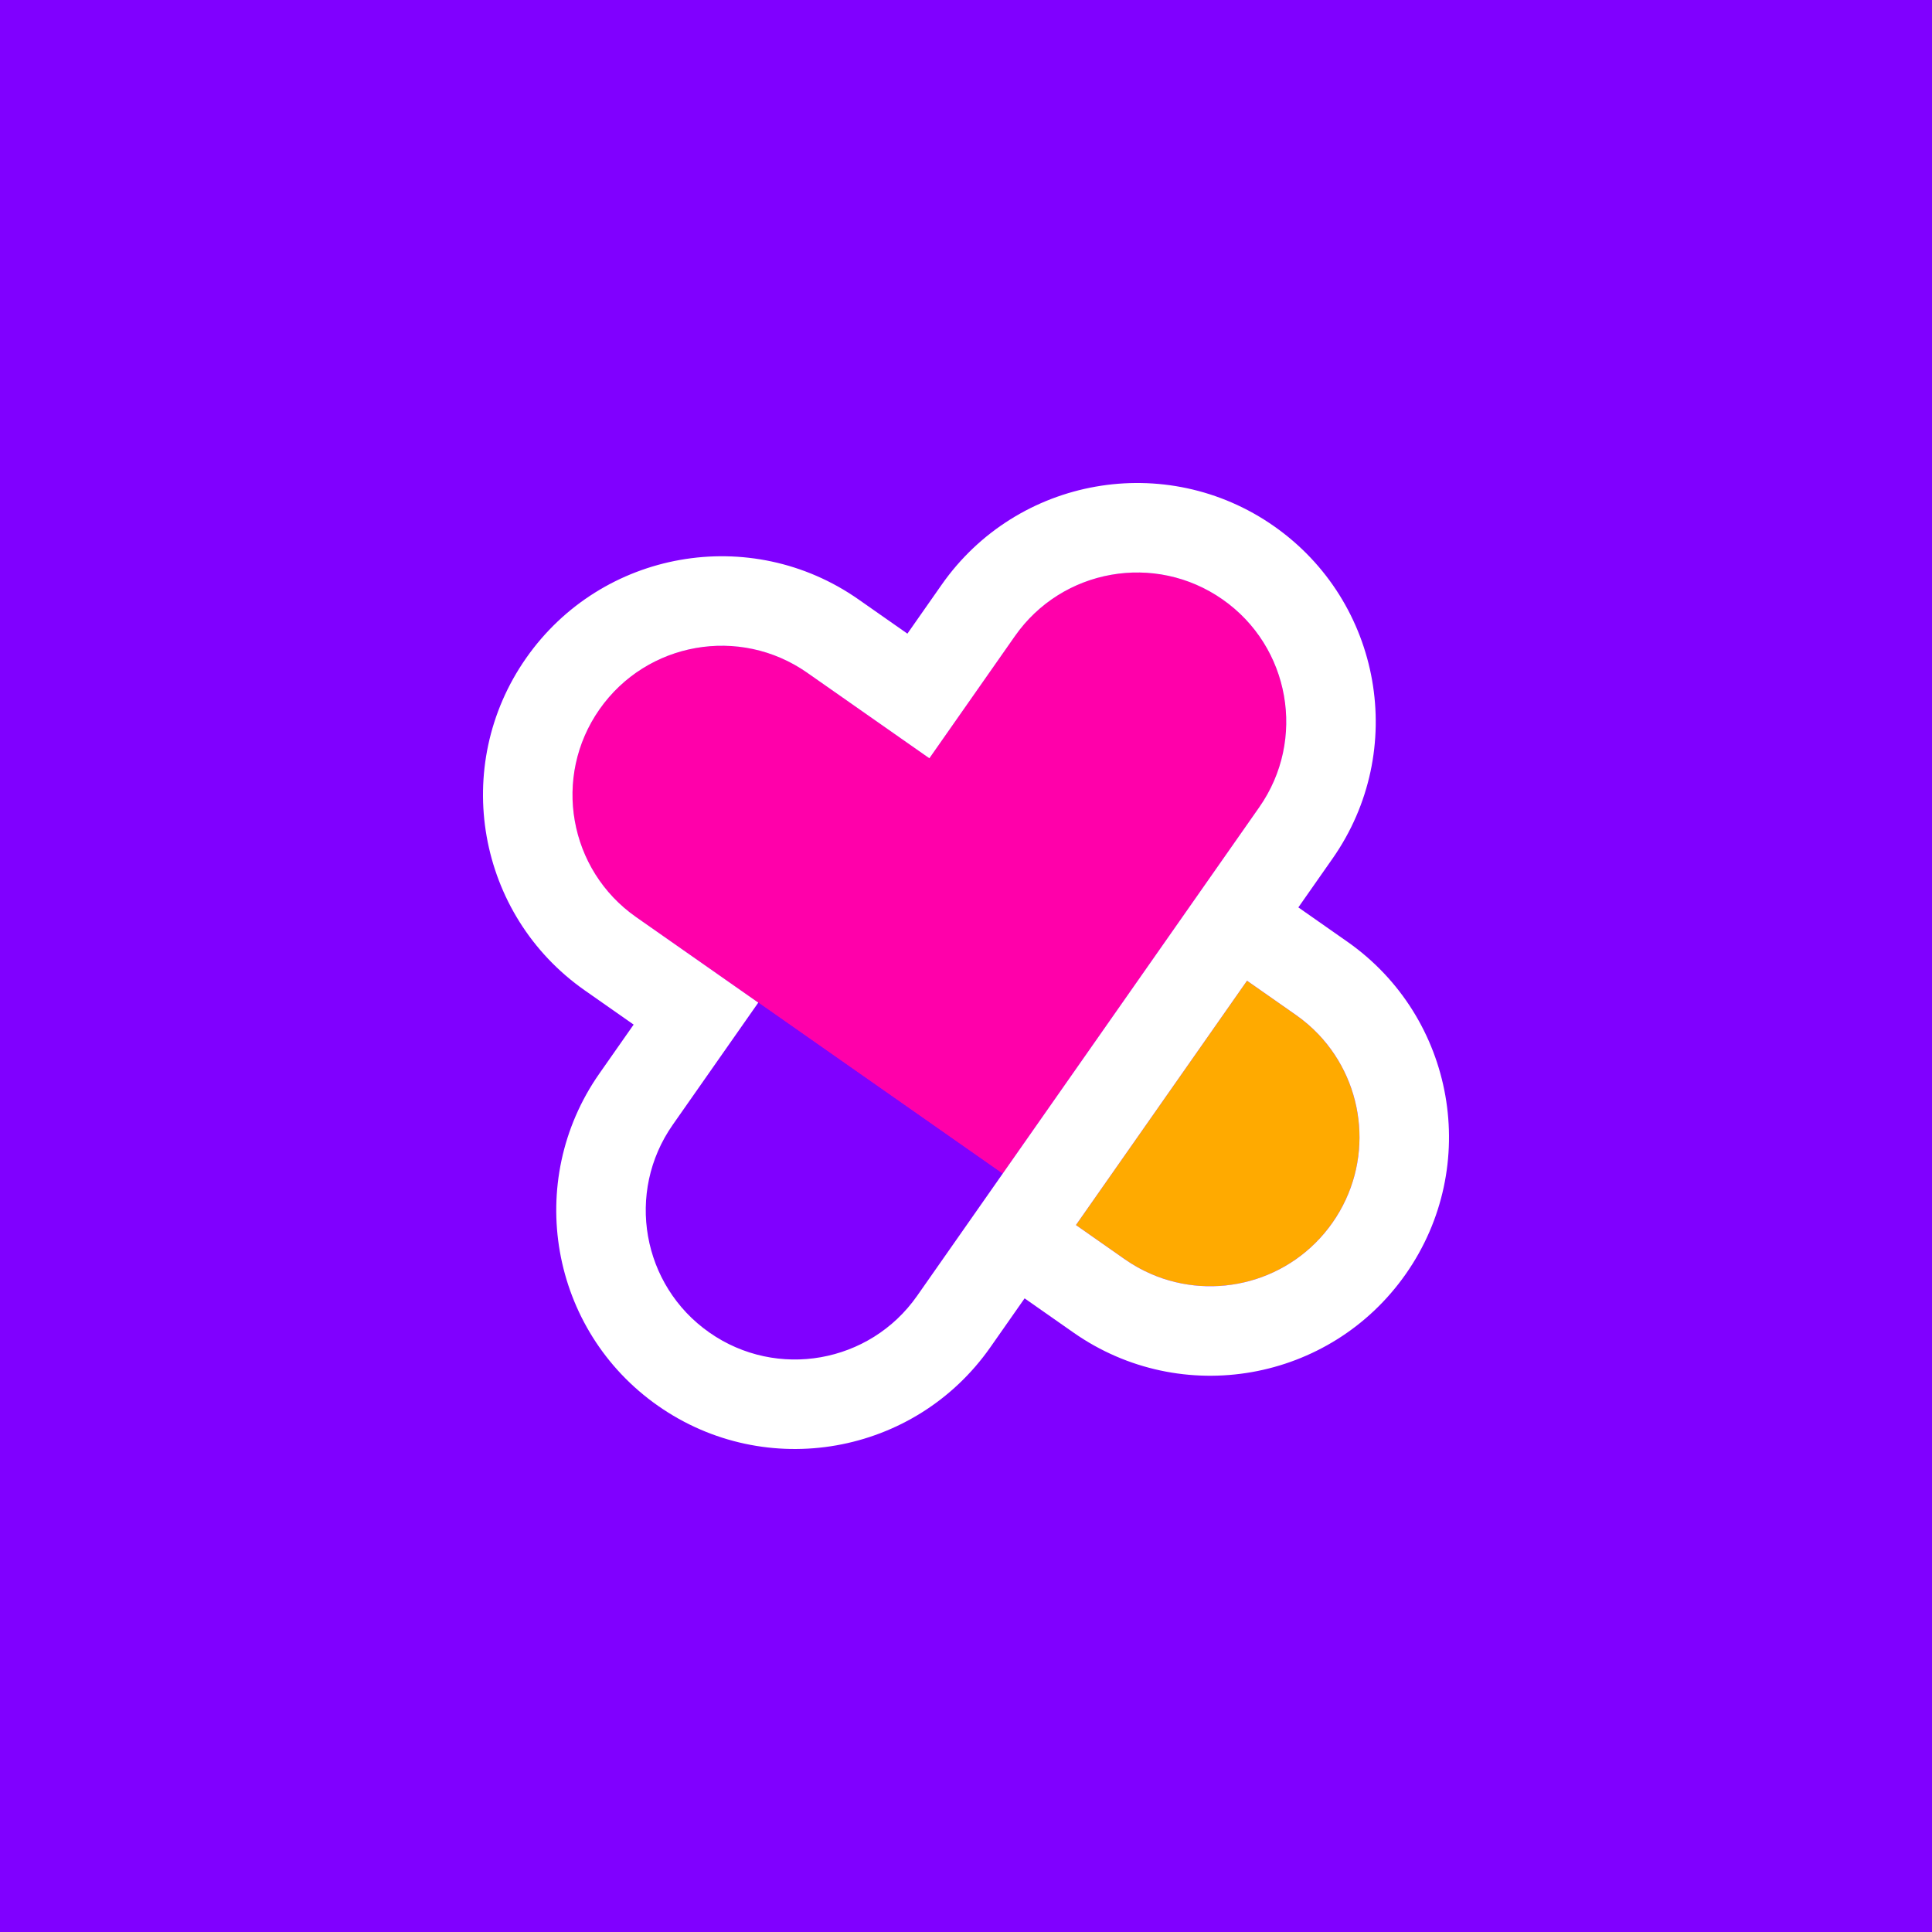
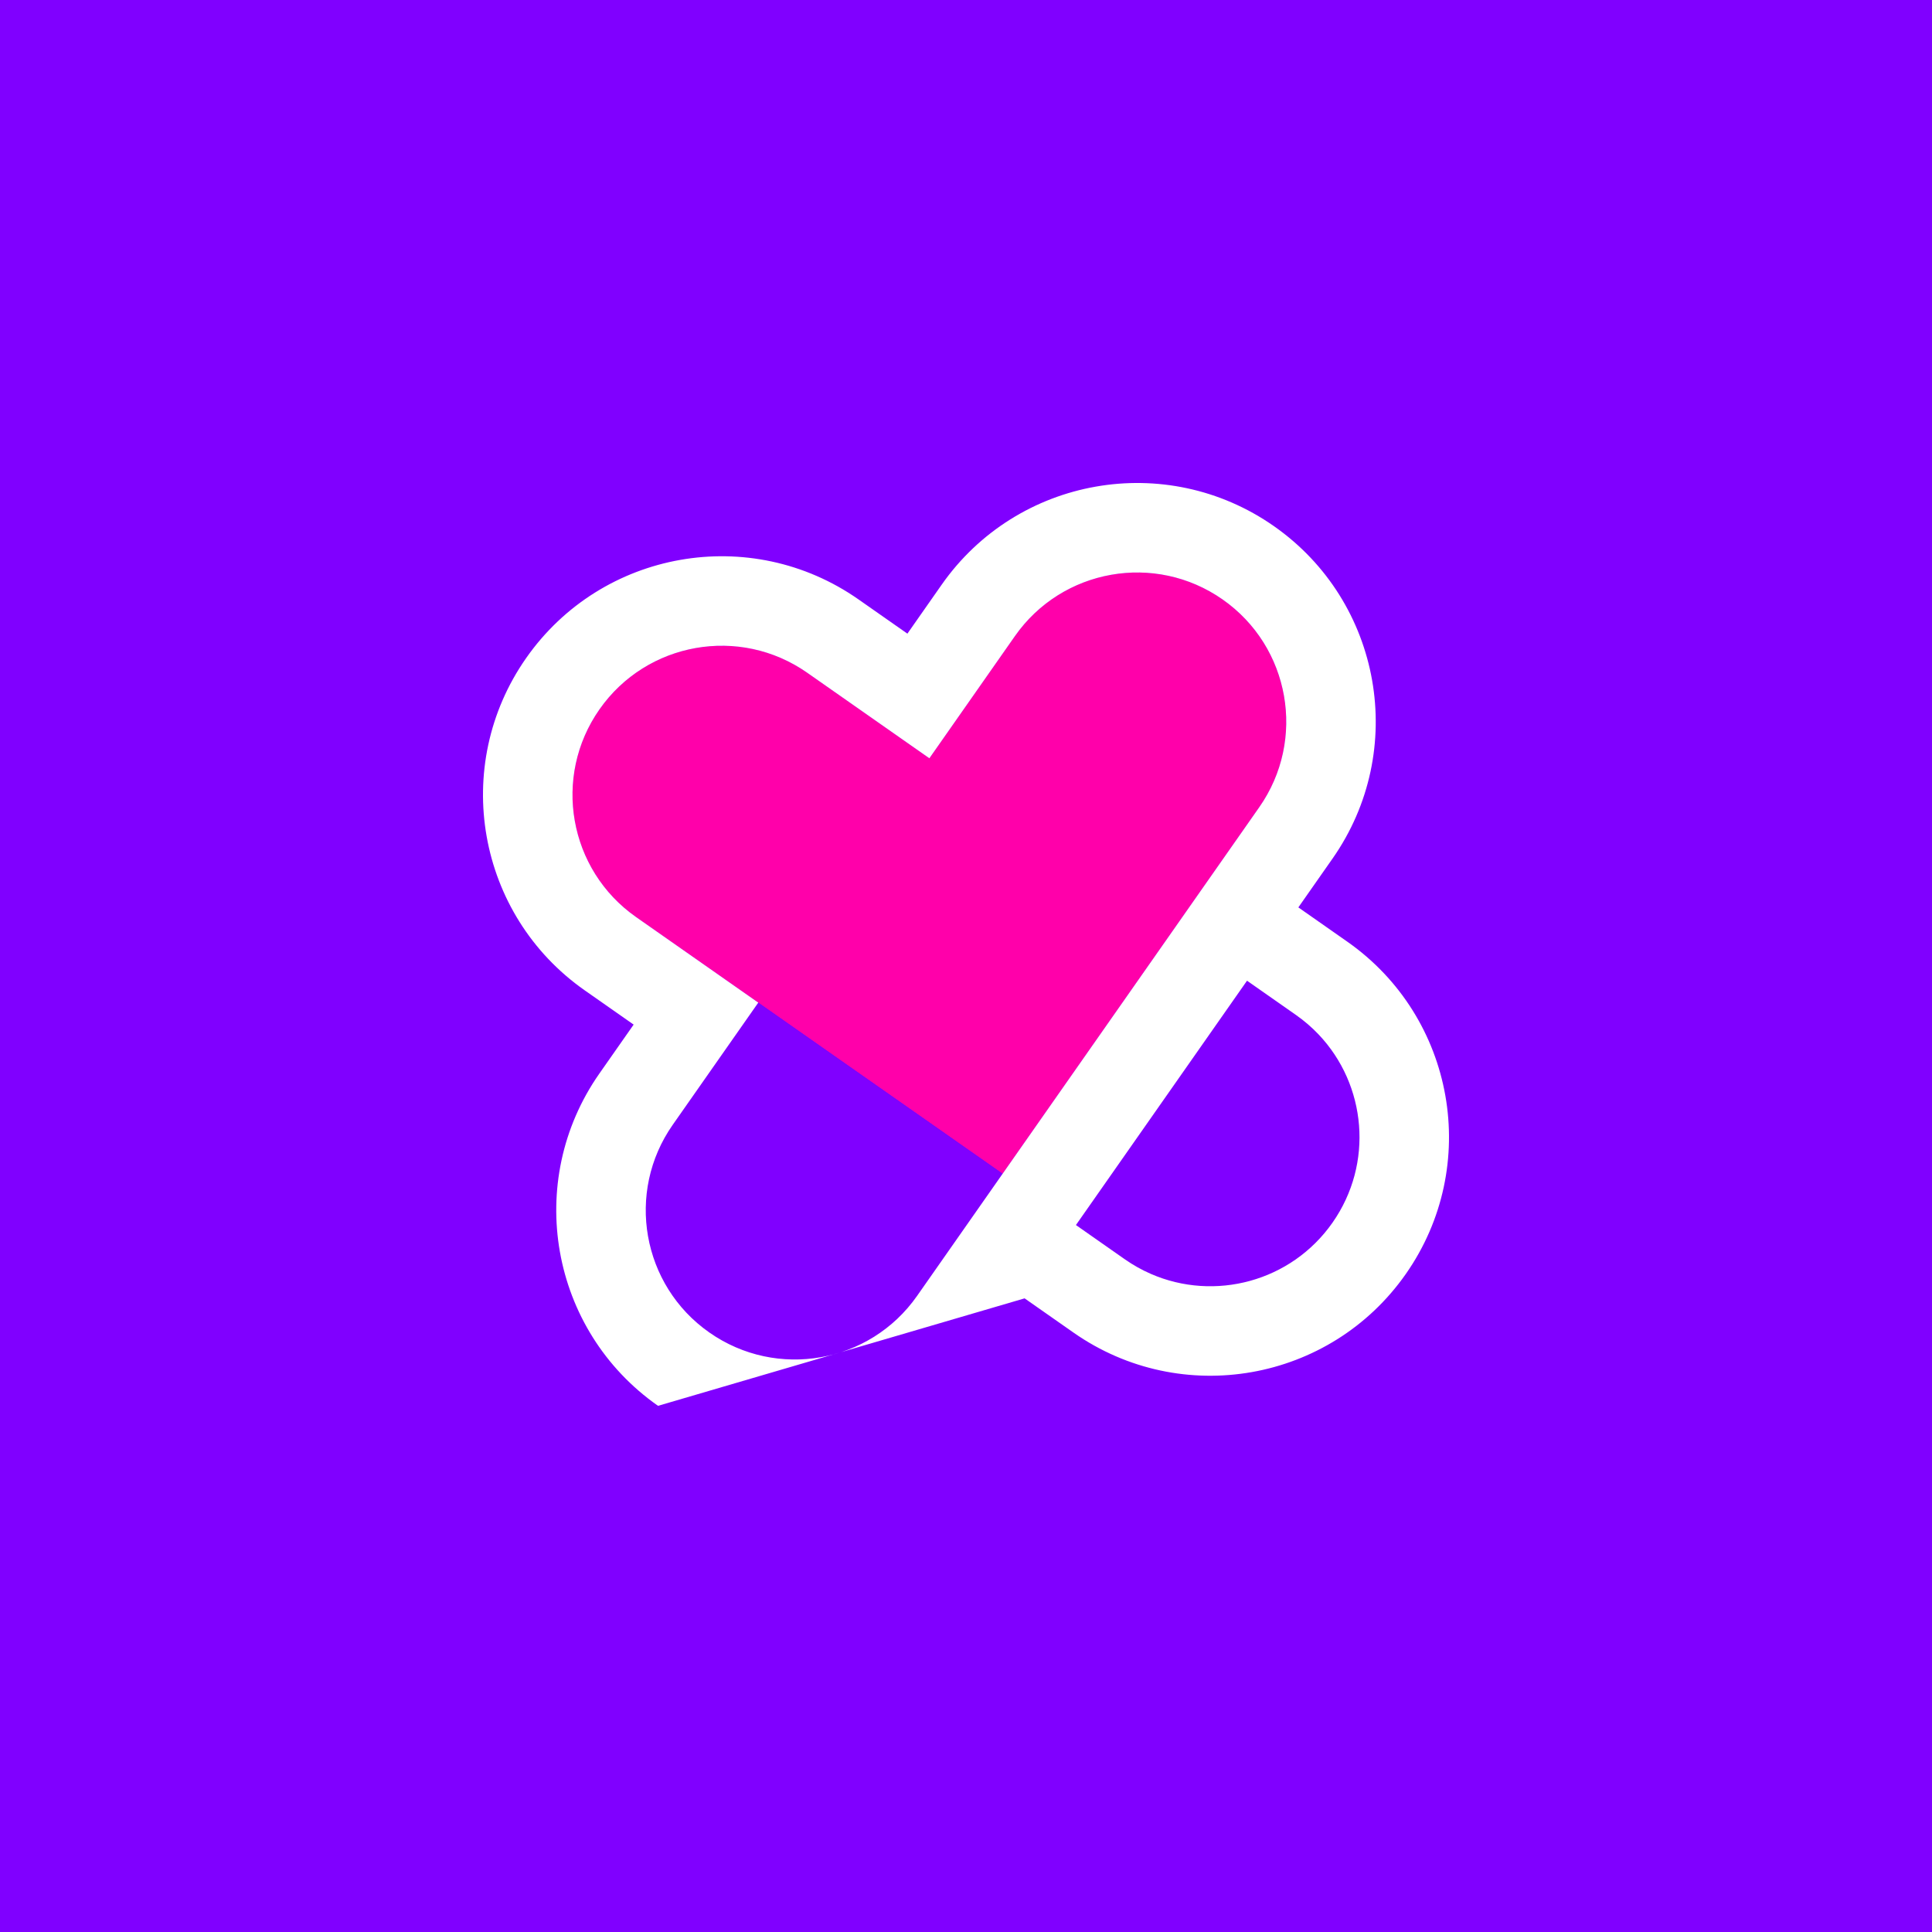
<svg xmlns="http://www.w3.org/2000/svg" width="512" height="512" viewBox="0 0 512 512" fill="none">
  <rect width="512" height="512" fill="#8000FF" />
  <path d="M324.012 158.869C306.131 146.348 281.485 150.694 268.964 168.575L246.294 200.952L213.916 178.282C196.035 165.761 171.389 170.107 158.869 187.988C146.348 205.869 150.694 230.515 168.575 243.036L265.706 311.048L333.719 213.917C346.239 196.035 341.894 171.389 324.012 158.869Z" fill="#FF00AA" />
  <path d="M200.952 265.706L265.706 311.048L243.036 343.425C230.515 361.306 205.869 365.652 187.988 353.131C170.106 340.611 165.761 315.965 178.281 298.084L200.952 265.706Z" fill="#8000FF" />
-   <path d="M330.474 259.896L343.425 268.964C361.306 281.485 365.652 306.131 353.131 324.012C340.611 341.894 315.965 346.239 298.084 333.719L285.133 324.65L330.474 259.896Z" fill="#FFAA00" />
-   <path fill-rule="evenodd" clip-rule="evenodd" d="M337.615 139.442C309.004 119.409 269.571 126.362 249.538 154.973L240.47 167.923L227.519 158.855C198.909 138.822 159.475 145.775 139.442 174.385C119.409 202.996 126.362 242.429 154.973 262.462L167.923 271.53L158.855 284.481C138.822 313.091 145.775 352.525 174.385 372.558C202.996 392.591 242.429 385.638 262.462 357.027L271.53 344.077L284.481 353.145C313.091 373.178 352.525 366.225 372.558 337.615C392.591 309.004 385.638 269.571 357.027 249.538L344.077 240.47L353.145 227.519C373.178 198.909 366.225 159.475 337.615 139.442ZM330.474 259.896L285.133 324.65L298.084 333.719C300.301 335.272 302.623 336.565 305.012 337.605C321.891 344.953 342.164 339.676 353.131 324.012C364.099 308.349 362.125 287.494 349.447 274.146C347.652 272.256 345.643 270.517 343.425 268.964L330.474 259.896ZM333.719 213.917C346.239 196.035 341.894 171.389 324.012 158.869C306.131 146.348 281.485 150.694 268.964 168.575L246.294 200.952L213.916 178.282C196.035 165.761 171.389 170.107 158.869 187.988C146.348 205.869 150.694 230.515 168.575 243.036L200.952 265.706L178.281 298.084C165.761 315.965 170.106 340.611 187.988 353.131C205.869 365.652 230.515 361.306 243.036 343.425L333.719 213.917Z" fill="white" />
+   <path fill-rule="evenodd" clip-rule="evenodd" d="M337.615 139.442C309.004 119.409 269.571 126.362 249.538 154.973L240.47 167.923L227.519 158.855C198.909 138.822 159.475 145.775 139.442 174.385C119.409 202.996 126.362 242.429 154.973 262.462L167.923 271.53L158.855 284.481C138.822 313.091 145.775 352.525 174.385 372.558L271.53 344.077L284.481 353.145C313.091 373.178 352.525 366.225 372.558 337.615C392.591 309.004 385.638 269.571 357.027 249.538L344.077 240.47L353.145 227.519C373.178 198.909 366.225 159.475 337.615 139.442ZM330.474 259.896L285.133 324.65L298.084 333.719C300.301 335.272 302.623 336.565 305.012 337.605C321.891 344.953 342.164 339.676 353.131 324.012C364.099 308.349 362.125 287.494 349.447 274.146C347.652 272.256 345.643 270.517 343.425 268.964L330.474 259.896ZM333.719 213.917C346.239 196.035 341.894 171.389 324.012 158.869C306.131 146.348 281.485 150.694 268.964 168.575L246.294 200.952L213.916 178.282C196.035 165.761 171.389 170.107 158.869 187.988C146.348 205.869 150.694 230.515 168.575 243.036L200.952 265.706L178.281 298.084C165.761 315.965 170.106 340.611 187.988 353.131C205.869 365.652 230.515 361.306 243.036 343.425L333.719 213.917Z" fill="white" />
</svg>